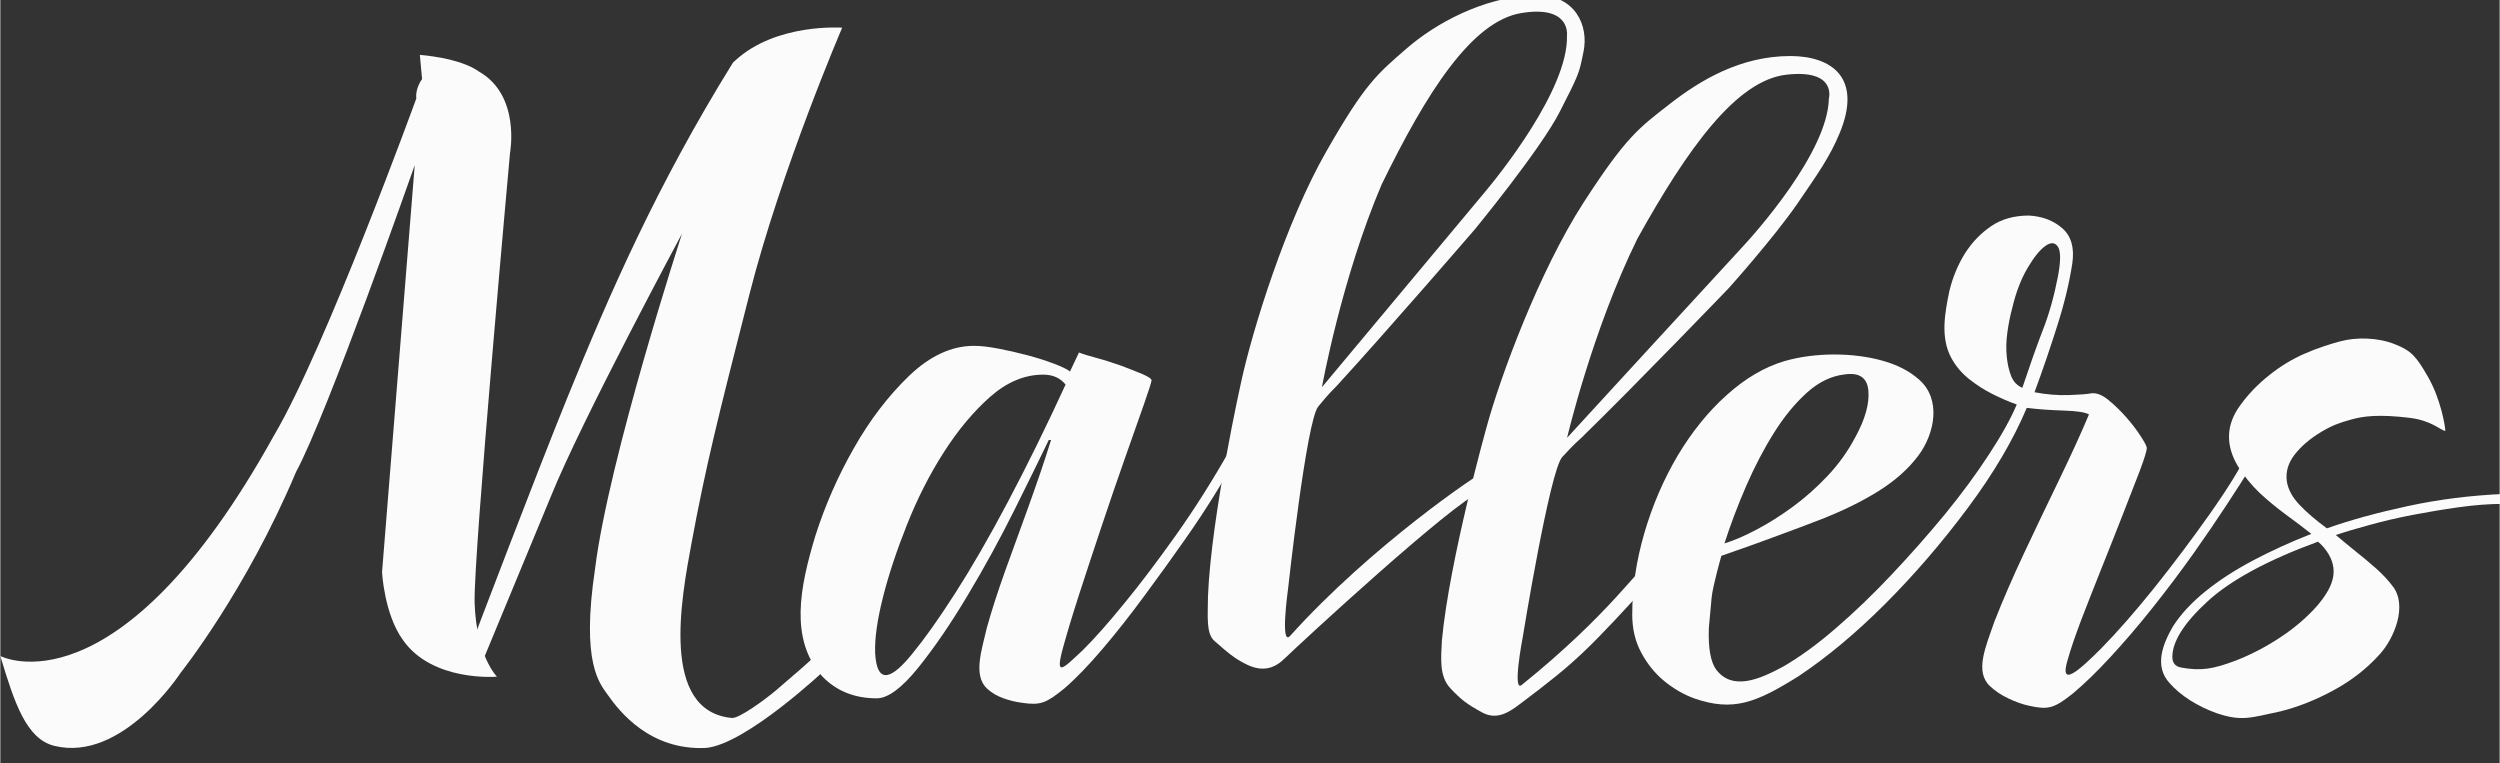
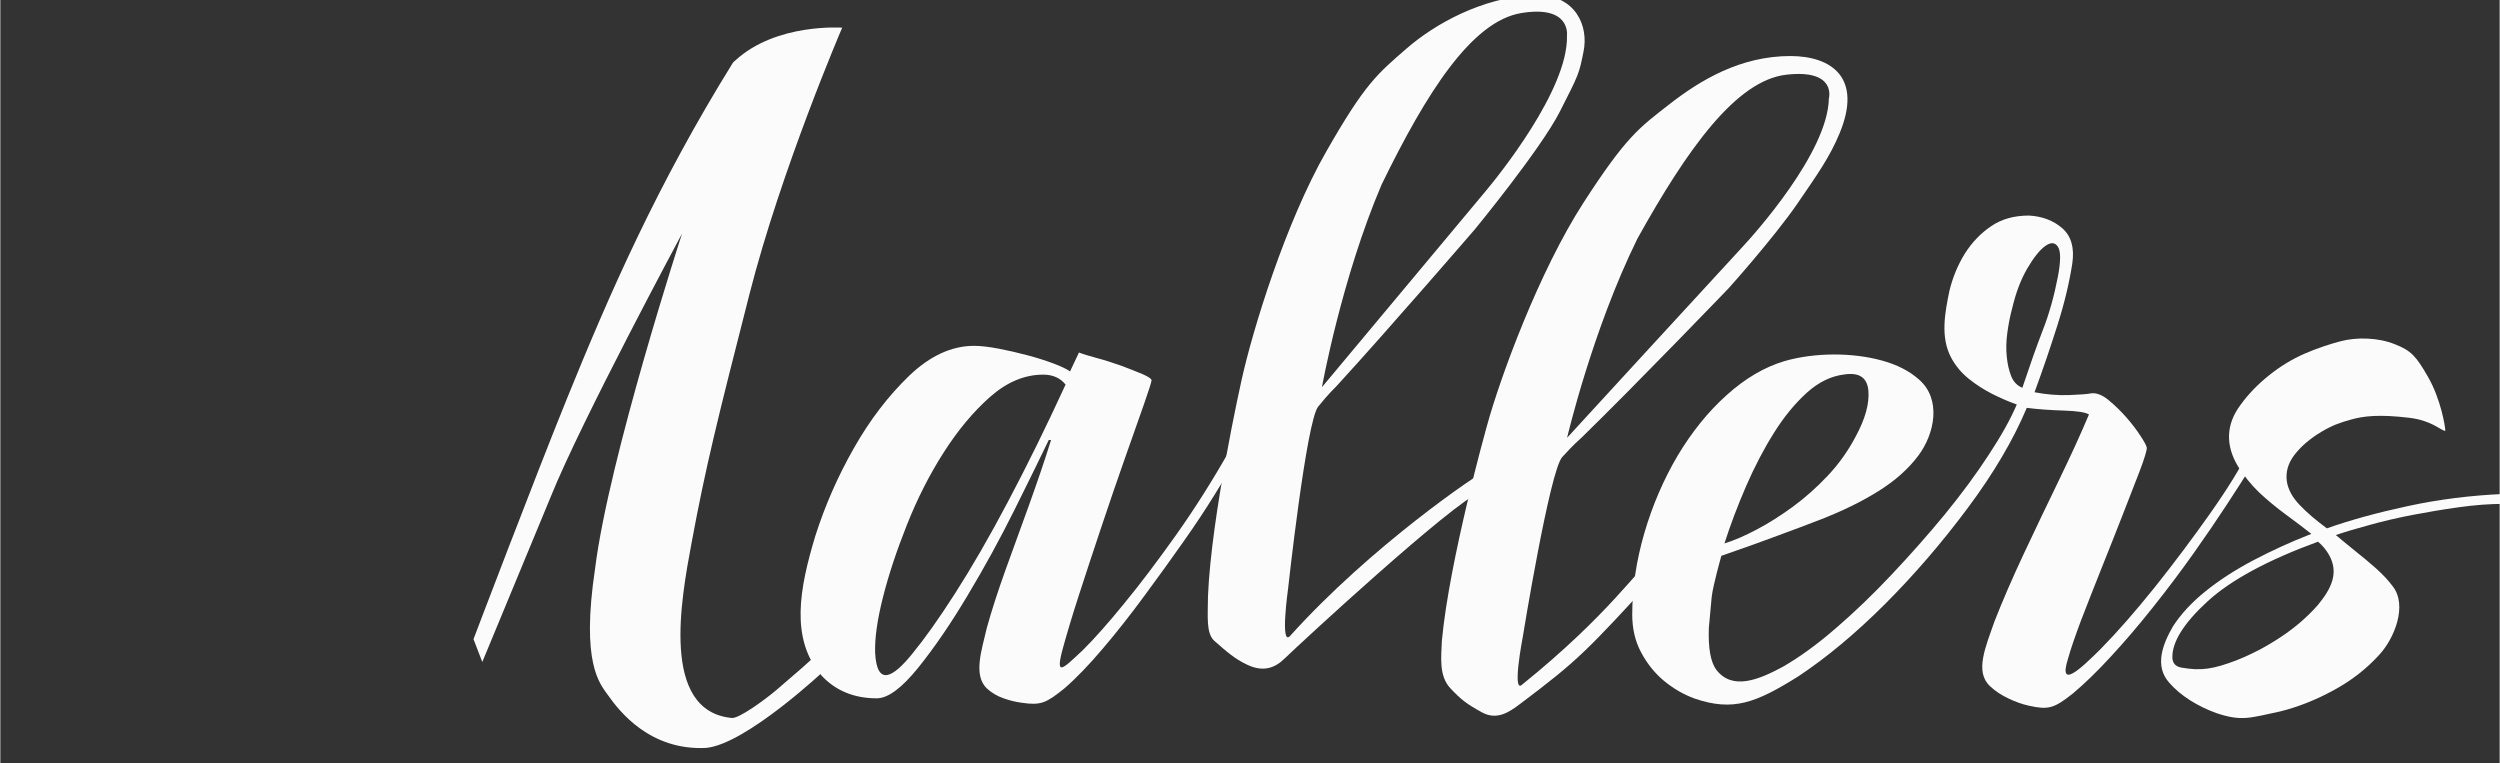
<svg xmlns="http://www.w3.org/2000/svg" xml:space="preserve" width="1179px" height="360px" version="1.1" style="shape-rendering:geometricPrecision; text-rendering:geometricPrecision; image-rendering:optimizeQuality; fill-rule:evenodd; clip-rule:evenodd" viewBox="0 0 1179 360.1">
  <rect x="0" y="0" width="1179" height="360.1" fill="#333333" stroke="none" />
  <defs>
    <style type="text/css">
   
    .fil0 {fill:#fbfbfb;fill-rule:nonzero}
   
  </style>
  </defs>
  <g id="Слой_x0020_1">
-     <path class="fil0" d="M0 309.47c6.69,22.36 12.33,39.13 25.43,42.36 32.11,7.96 59.59,-34.42 59.59,-34.42 0,0 30.82,-38.56 54.46,-94.77 14.9,-27.47 56,-144.73 56,-144.73l-15.42 192.02c0,0 1.04,19.75 9.77,31.85 13.87,20.06 44.44,17.43 44.44,17.43 0,0 -9.77,-9.74 -10.54,-34.92 -0.65,-21.29 16.7,-212.16 16.7,-212.16 0,0 5.12,-27.12 -14.64,-38.36 -9.14,-6.6 -27.89,-7.88 -27.89,-7.88l1.04 11.42c-3.47,4.87 -2.71,9.12 -2.71,9.12 0,0 -42.87,117.92 -67.01,158.75 -73.74,133.3 -129.22,104.29 -129.22,104.29z" />
    <path class="fil0" d="M223.2 301.51c0,0 28.97,-76.29 44.21,-113.79 20.03,-49.31 42.37,-100.43 78.05,-157.96 0.35,-0.54 0.9,-0.89 1.32,-1.3 19.27,-17.7 50.34,-15.4 50.34,-15.4 0,0 -28.76,66.9 -43.78,125.86 -15.04,58.96 -20.59,81.07 -27.34,117.57 -4.74,25.61 -14.86,78.95 19.05,82.2 3.35,0.36 15.57,-8.56 21,-13.16 21.16,-18.03 19.45,-17.35 19.45,-17.35l3.66 7.69c0,0 -37.25,35.19 -56.26,36.95 -26.45,1.31 -40.89,-17.27 -46.23,-24.85 -3.94,-5.56 -12.83,-14.92 -6.1,-59.85 6.42,-51.64 41.02,-157.95 41.02,-157.95 0,0 -47.5,88.33 -61.9,124.05 -12.58,30.37 -32.34,78.07 -32.34,78.07l-4.15 -10.78z" />
    <path class="fil0" d="M491.97 176.73c-8.81,0 -17.13,3.5 -25.06,10.47 -7.88,6.98 -15.19,15.71 -21.84,26.14 -6.71,10.45 -12.49,21.86 -17.41,34.23 -4.93,12.4 -8.7,23.81 -11.32,34.26 -2.64,10.45 -3.9,19.18 -3.68,26.14 0.87,16.03 8.42,11.74 17.65,0.27 5.59,-6.79 12.29,-16.2 20.01,-28.24 7.73,-12.04 16.09,-26.46 25.02,-43.37 8.97,-16.95 18.01,-35.31 27.16,-55.2 -2.46,-3.12 -5.96,-4.7 -10.53,-4.7zm-32.68 -13.58c3.15,0 7.02,0.44 11.58,1.31 4.57,0.88 9.14,1.92 13.71,3.15 4.55,1.2 8.7,2.54 12.37,3.92 3.69,1.42 6.27,2.62 7.66,3.69l4.21 -8.93c1.73,0.7 4.56,1.57 8.43,2.61 3.86,1.03 7.73,2.29 11.6,3.66 3.86,1.45 7.2,2.77 10.02,3.96 2.79,1.23 4.19,2.2 4.19,2.89 0,0.69 -1.23,4.56 -3.67,11.54 -2.46,6.98 -5.47,15.46 -8.97,25.45 -3.49,9.93 -7.21,20.72 -11.06,32.27 -3.86,11.54 -7.36,22.18 -10.54,31.98 -3.17,9.8 -5.6,17.93 -7.39,24.42 -4.18,14.98 -0.25,10.4 9.23,1.61 5.45,-5.42 11.95,-12.73 19.48,-21.98 7.6,-9.22 15.74,-20.03 24.55,-32.42 8.75,-12.35 17.2,-25.7 25.28,-39.98l0 9.39c-1.06,1.72 -3.5,5.77 -7.38,12.03 -3.89,6.27 -8.6,13.47 -14.24,21.46 -5.63,8.02 -11.76,16.55 -18.44,25.58 -6.68,9.11 -13.25,17.46 -19.75,25.1 -6.52,7.69 -12.57,14.01 -18.21,18.88 -8.61,6.96 -11.17,8.08 -20.01,6.79 -2.81,-0.36 -5.71,-1.04 -8.7,-2.11 -2.99,-1.04 -5.63,-2.6 -7.9,-4.68 -6.52,-6.29 -2.37,-18.17 0,-28.51 2.27,-8.22 5.2,-17.19 8.68,-26.96 6.99,-19.5 15.48,-41.77 21.63,-61.71l-1.07 0c-3.85,8.05 -9.21,18.94 -16.05,32.7 -6.87,13.79 -14.23,27.28 -22.17,40.5 -7.89,13.27 -15.69,24.68 -23.43,34.29 -7.73,9.55 -14.22,14.37 -19.5,14.37 -10.54,0 -19.14,-3.47 -25.82,-10.48 -15.39,-17.48 -10.48,-41.84 -3.17,-66.09 4.57,-14.37 10.63,-28.16 18.19,-41.43 7.54,-13.32 16.26,-24.68 26.07,-34.14 9.85,-9.42 20.06,-14.13 30.59,-14.13z" />
    <path class="fil0" d="M970.61 130.51c1.39,-7.33 1.39,-12.05 0,-14.13 -1.41,-2.12 -3.41,-2.19 -6.03,-0.27 -2.65,1.92 -5.41,5.42 -8.38,10.48 -2.97,5.07 -5.36,11.27 -7.1,18.6 -1.04,3.85 -1.82,7.79 -2.35,11.83 -0.55,3.99 -0.63,7.76 -0.26,11.26 0.34,3.48 1.05,6.55 2.09,9.17 1.04,2.61 2.79,4.47 5.26,5.48 3.5,-10.46 6.69,-19.56 9.66,-27.22 3.02,-7.69 5.34,-16.09 7.11,-25.2zm-157.3 125.85c4.52,-1.4 9.58,-3.57 15.19,-6.55 5.61,-2.95 11.29,-6.54 17.05,-10.75 5.78,-4.24 11.29,-9.11 16.53,-14.69 5.26,-5.59 9.6,-11.72 13.09,-18.37 4.56,-8.37 6.56,-15.62 6.04,-21.72 -0.55,-6.13 -4.28,-8.68 -11.31,-7.64 -6.29,0.74 -12.17,3.61 -17.78,8.66 -5.59,5.08 -10.76,11.37 -15.46,18.9 -4.74,7.52 -9.11,15.89 -13.14,25.15 -4.01,9.27 -7.41,18.27 -10.21,27.01zm142.61 -63.95c-6.3,15.01 -15.55,30.75 -27.79,47.17 -12.23,16.42 -25.28,31.58 -39.07,45.37 -13.81,13.79 -27.43,25.15 -40.88,34.1 -20.04,12.51 -30.69,16.74 -49.03,10.45 -5.25,-1.92 -10.02,-4.74 -14.42,-8.37 -4.38,-3.67 -7.95,-8.13 -10.74,-13.41 -2.8,-5.2 -4.18,-11.14 -4.18,-17.82 0,-12.56 1.92,-25.42 5.74,-38.53 3.84,-13.1 9.09,-25.25 15.7,-36.45 6.69,-11.16 14.36,-20.71 23.11,-28.54 8.74,-7.88 17.82,-13.22 27.25,-16.02 14.14,-4.11 32.12,-4.16 46.14,-0.24 6.99,1.92 12.78,4.88 17.32,8.9 10.73,9.33 7.41,25.61 -0.28,35.9 -4.73,6.32 -11,11.88 -18.86,16.78 -7.87,4.93 -16.98,9.36 -27.28,13.38 -10.31,4.05 -31.5,11.74 -31.5,11.74l-15.3 5.39c0,0 -4.03,14.18 -4.58,19.59 -0.52,5.4 -0.95,10.18 -1.32,14.4 -0.34,9.44 0.8,15.98 3.45,19.67 7.65,10.06 20.27,4.69 31.43,-1.31 7.87,-4.54 16.18,-10.54 24.89,-18.09 8.74,-7.52 17.59,-15.98 26.49,-25.45 8.9,-9.44 17.29,-18.93 25.2,-28.54 7.85,-9.63 14.75,-18.97 20.67,-28.08 5.95,-9.06 10.31,-16.93 13.13,-23.59 -3.89,-1.36 -7.72,-3.05 -11.55,-4.97 -3.83,-1.94 -7.5,-4.28 -11,-7.07 -3.51,-2.82 -6.29,-6.12 -8.37,-9.98 -5.14,-9.58 -3.08,-20.95 -0.83,-31.7 1.6,-6.49 4.05,-12.33 7.33,-17.59 3.35,-5.24 7.45,-9.49 12.38,-12.83 4.86,-3.33 10.81,-4.98 17.78,-4.98 6.32,0.35 11.54,2.35 15.77,6.02 4.18,3.69 5.75,9.18 4.69,16.52 -1.4,9.09 -3.73,18.89 -7.07,29.34 -3.33,10.54 -6.9,20.99 -10.76,31.47 5.57,1.08 11.03,1.51 16.28,1.34 5.23,-0.19 8.71,-0.46 10.47,-0.83 2.45,-0.31 5.18,0.75 8.14,3.16 2.96,2.43 5.77,5.17 8.38,8.13 2.62,2.98 4.89,5.96 6.81,8.92 1.93,2.95 2.88,4.82 2.88,5.53 0,1.36 -1.13,5.06 -3.37,10.99 -2.3,5.94 -5.01,12.92 -8.16,20.99 -3.12,8.02 -6.48,16.42 -9.96,25.15 -3.48,8.76 -6.65,16.78 -9.46,24.09 -2.76,7.35 -4.89,13.48 -6.26,18.38 -4.56,14.57 5.95,4.7 15.44,-4.73 7.89,-8.02 16.37,-17.73 25.47,-29.06 9.07,-11.36 17.83,-23.05 26.19,-34.89 8.38,-11.91 14.52,-21.84 18.35,-29.91l0 9.43c-2.41,3.87 -5.93,9.31 -10.47,16.29 -4.56,6.98 -9.79,14.64 -15.72,23.04 -5.97,8.4 -12.33,16.89 -19.16,25.45 -6.79,8.56 -13.46,16.34 -19.9,23.29 -6.45,7.03 -12.45,12.81 -17.86,17.35 -8.91,7.05 -11.53,7.8 -20.72,5.77 -3.11,-0.68 -6.38,-1.83 -9.67,-3.42 -3.33,-1.56 -6.22,-3.47 -8.66,-5.77 -7.38,-6.79 -2.12,-18.56 2.11,-30.68 3.85,-9.79 8.45,-20.44 13.87,-31.99 5.4,-11.52 10.94,-23.04 16.53,-34.59 5.57,-11.55 10.31,-21.83 14.13,-30.95 -1.71,-1.04 -5.68,-1.64 -11.75,-1.83 -6.16,-0.2 -12,-0.57 -17.59,-1.28z" />
    <path class="fil0" d="M1093.31 255.53c-23.78,8.71 -41.18,18.12 -52.18,28.22 -11,10.12 -16.53,18.85 -16.53,26.18 0,2.79 1.4,4.47 4.18,4.98 9.47,1.68 15.05,0.74 25.98,-3.39 7.15,-2.82 14.17,-6.46 20.98,-11 6.83,-4.51 12.67,-9.61 17.57,-15.19 6.4,-7.8 9.9,-15.12 5.23,-23.53 -1.41,-2.46 -3.14,-4.54 -5.23,-6.27zm60.06 -52.23c-2.62,-0.5 -6.31,-4.9 -16.98,-6.22 -14.67,-1.75 -21.82,-0.74 -27.35,0.8 -5.52,1.53 -8.87,2.7 -14.14,5.82 -5.25,3.15 -9.45,6.71 -12.59,10.73 -3.13,4.02 -4.35,8.29 -3.68,12.84 0.68,3.83 2.7,7.49 6.06,10.97 3.3,3.5 7.58,7.14 12.81,11 10.86,-3.86 23.53,-7.34 38.05,-10.48 14.52,-3.15 29.65,-5.07 45.39,-5.75l0 4.68c-6.63,0 -13.74,0.55 -21.24,1.59 -7.55,1.06 -14.86,2.3 -22.06,3.67 -7.14,1.39 -13.9,2.98 -20.16,4.73 -6.32,1.72 -11.58,3.28 -15.76,4.71 2.43,2.08 5.43,4.48 8.9,7.33 3.52,2.79 6.86,5.58 10,8.35 3.12,2.78 5.76,5.58 7.85,8.37 7.29,9.17 0.73,24.78 -6.03,32.18 -6.13,6.82 -13.4,12.48 -21.77,16.99 -8.4,4.58 -16.77,7.89 -25.2,9.99 -14.34,3.06 -18.15,4.8 -30.15,0.77 -4.38,-1.59 -8.49,-3.58 -12.35,-6.02 -3.83,-2.44 -7.06,-5.14 -9.68,-8.13 -7.34,-8 -3.24,-18.34 1.56,-26.68 3.68,-5.75 8.75,-11.25 15.24,-16.5 6.45,-5.23 13.97,-10.1 22.53,-14.64 8.57,-4.51 17.73,-8.73 27.54,-12.56 -3.5,-2.79 -7.52,-5.8 -12.06,-9.14 -4.52,-3.34 -8.75,-6.82 -12.6,-10.45 -3.83,-3.7 -7.13,-7.8 -9.97,-12.32 -5.65,-9.49 -5.97,-19.41 1.32,-29.04 3.65,-5.05 8.14,-9.68 13.4,-13.87 5.22,-4.19 10.82,-7.61 16.77,-10.2 5.95,-2.62 12.48,-4.68 16.91,-5.84 7.31,-1.93 17.43,-1.93 25.79,1.46 7.42,2.95 9.85,5.49 15.41,15.21 6.12,10.59 8.24,23.59 8.24,25.65z" />
    <path class="fil0" d="M700.46 90.41c5.82,-6.92 39.32,-48.19 38.56,-73.61 0,0 2.03,-14.53 -21.56,-10.64 -23.4,3.88 -44.7,37.51 -65.84,80.82 -18.94,44.3 -28.19,95.67 -28.19,95.67 0,0 71.27,-85.33 77.03,-92.24zm-115 89.16c5.27,-24.04 20.9,-74.76 40.11,-108.26 18.27,-31.99 24.01,-36.42 37.73,-48.37 13.75,-11.95 36.01,-24.11 59.74,-25.24 0.56,-0.03 1.12,-0.04 1.67,-0.04l0.17 0c17.88,0.07 24.56,14.18 21.93,26.83 -2.1,10.4 -2.1,10.4 -11.13,28.13 -9,17.72 -40.06,55.5 -40.06,55.5 0,0 -40.61,47.09 -65.25,73.96 -1.58,1.72 -3.22,2.96 -8.72,9.75 -5.54,6.81 -14.2,85.98 -14.2,85.98 0,0 -3.84,27.39 0.97,22.17 38.13,-42.39 89.11,-76.93 92.86,-78.25 3.7,-1.25 5.75,6.91 -3.04,10.3 -13.16,5.09 -84.36,70.82 -92.55,78.75 -4.59,4.46 -10.1,6.3 -17.45,2.82 -6.24,-2.93 -9.8,-6.29 -15.46,-11.19 -4.08,-3.56 -3.15,-11.5 -3.1,-21.13 1.54,-38.14 15.78,-101.71 15.78,-101.71z" />
    <path class="fil0" d="M821.22 117.13c6.2,-6.6 40.86,-45.21 41.35,-70.64 0,0 3.89,-13.96 -20,-11.26 -23.72,2.64 -46.84,35.15 -70.28,77.28 -21.31,43.23 -33.21,94.01 -33.21,94.01 0,0 75.98,-82.79 82.14,-89.39zm-120.13 84.39c6.47,-23.76 24.82,-73.54 45.78,-105.99 20.05,-30.98 26.02,-35.11 40.45,-46.33 14.39,-11.22 33.41,-22.82 57.3,-22.77 19.37,0.12 33.89,10.31 23,36.48 -4.58,11.03 -10.07,18.8 -19.91,33.16 -11.3,16.37 -32.32,39.8 -32.32,39.8 0,0 -43.15,44.9 -69.34,70.43 -1.7,1.65 -3.35,2.82 -9.27,9.31 -5.89,6.51 -18.64,85.07 -18.64,85.07 0,0 -5.24,27.15 -0.18,22.2 41.12,-33.14 55.55,-55.94 59.34,-57.06 3.78,-1.09 12.04,-3.39 5.64,3.59 -34.81,38.09 -38.78,42.14 -66,62.63 -5.18,3.92 -10.98,7.91 -18.12,3.95 -7.15,-3.95 -9.62,-5.84 -14.78,-11.28 -5.49,-5.85 -4.35,-14.72 -4.02,-22.49 3.51,-37.98 21.07,-100.7 21.07,-100.7z" />
  </g>
</svg>